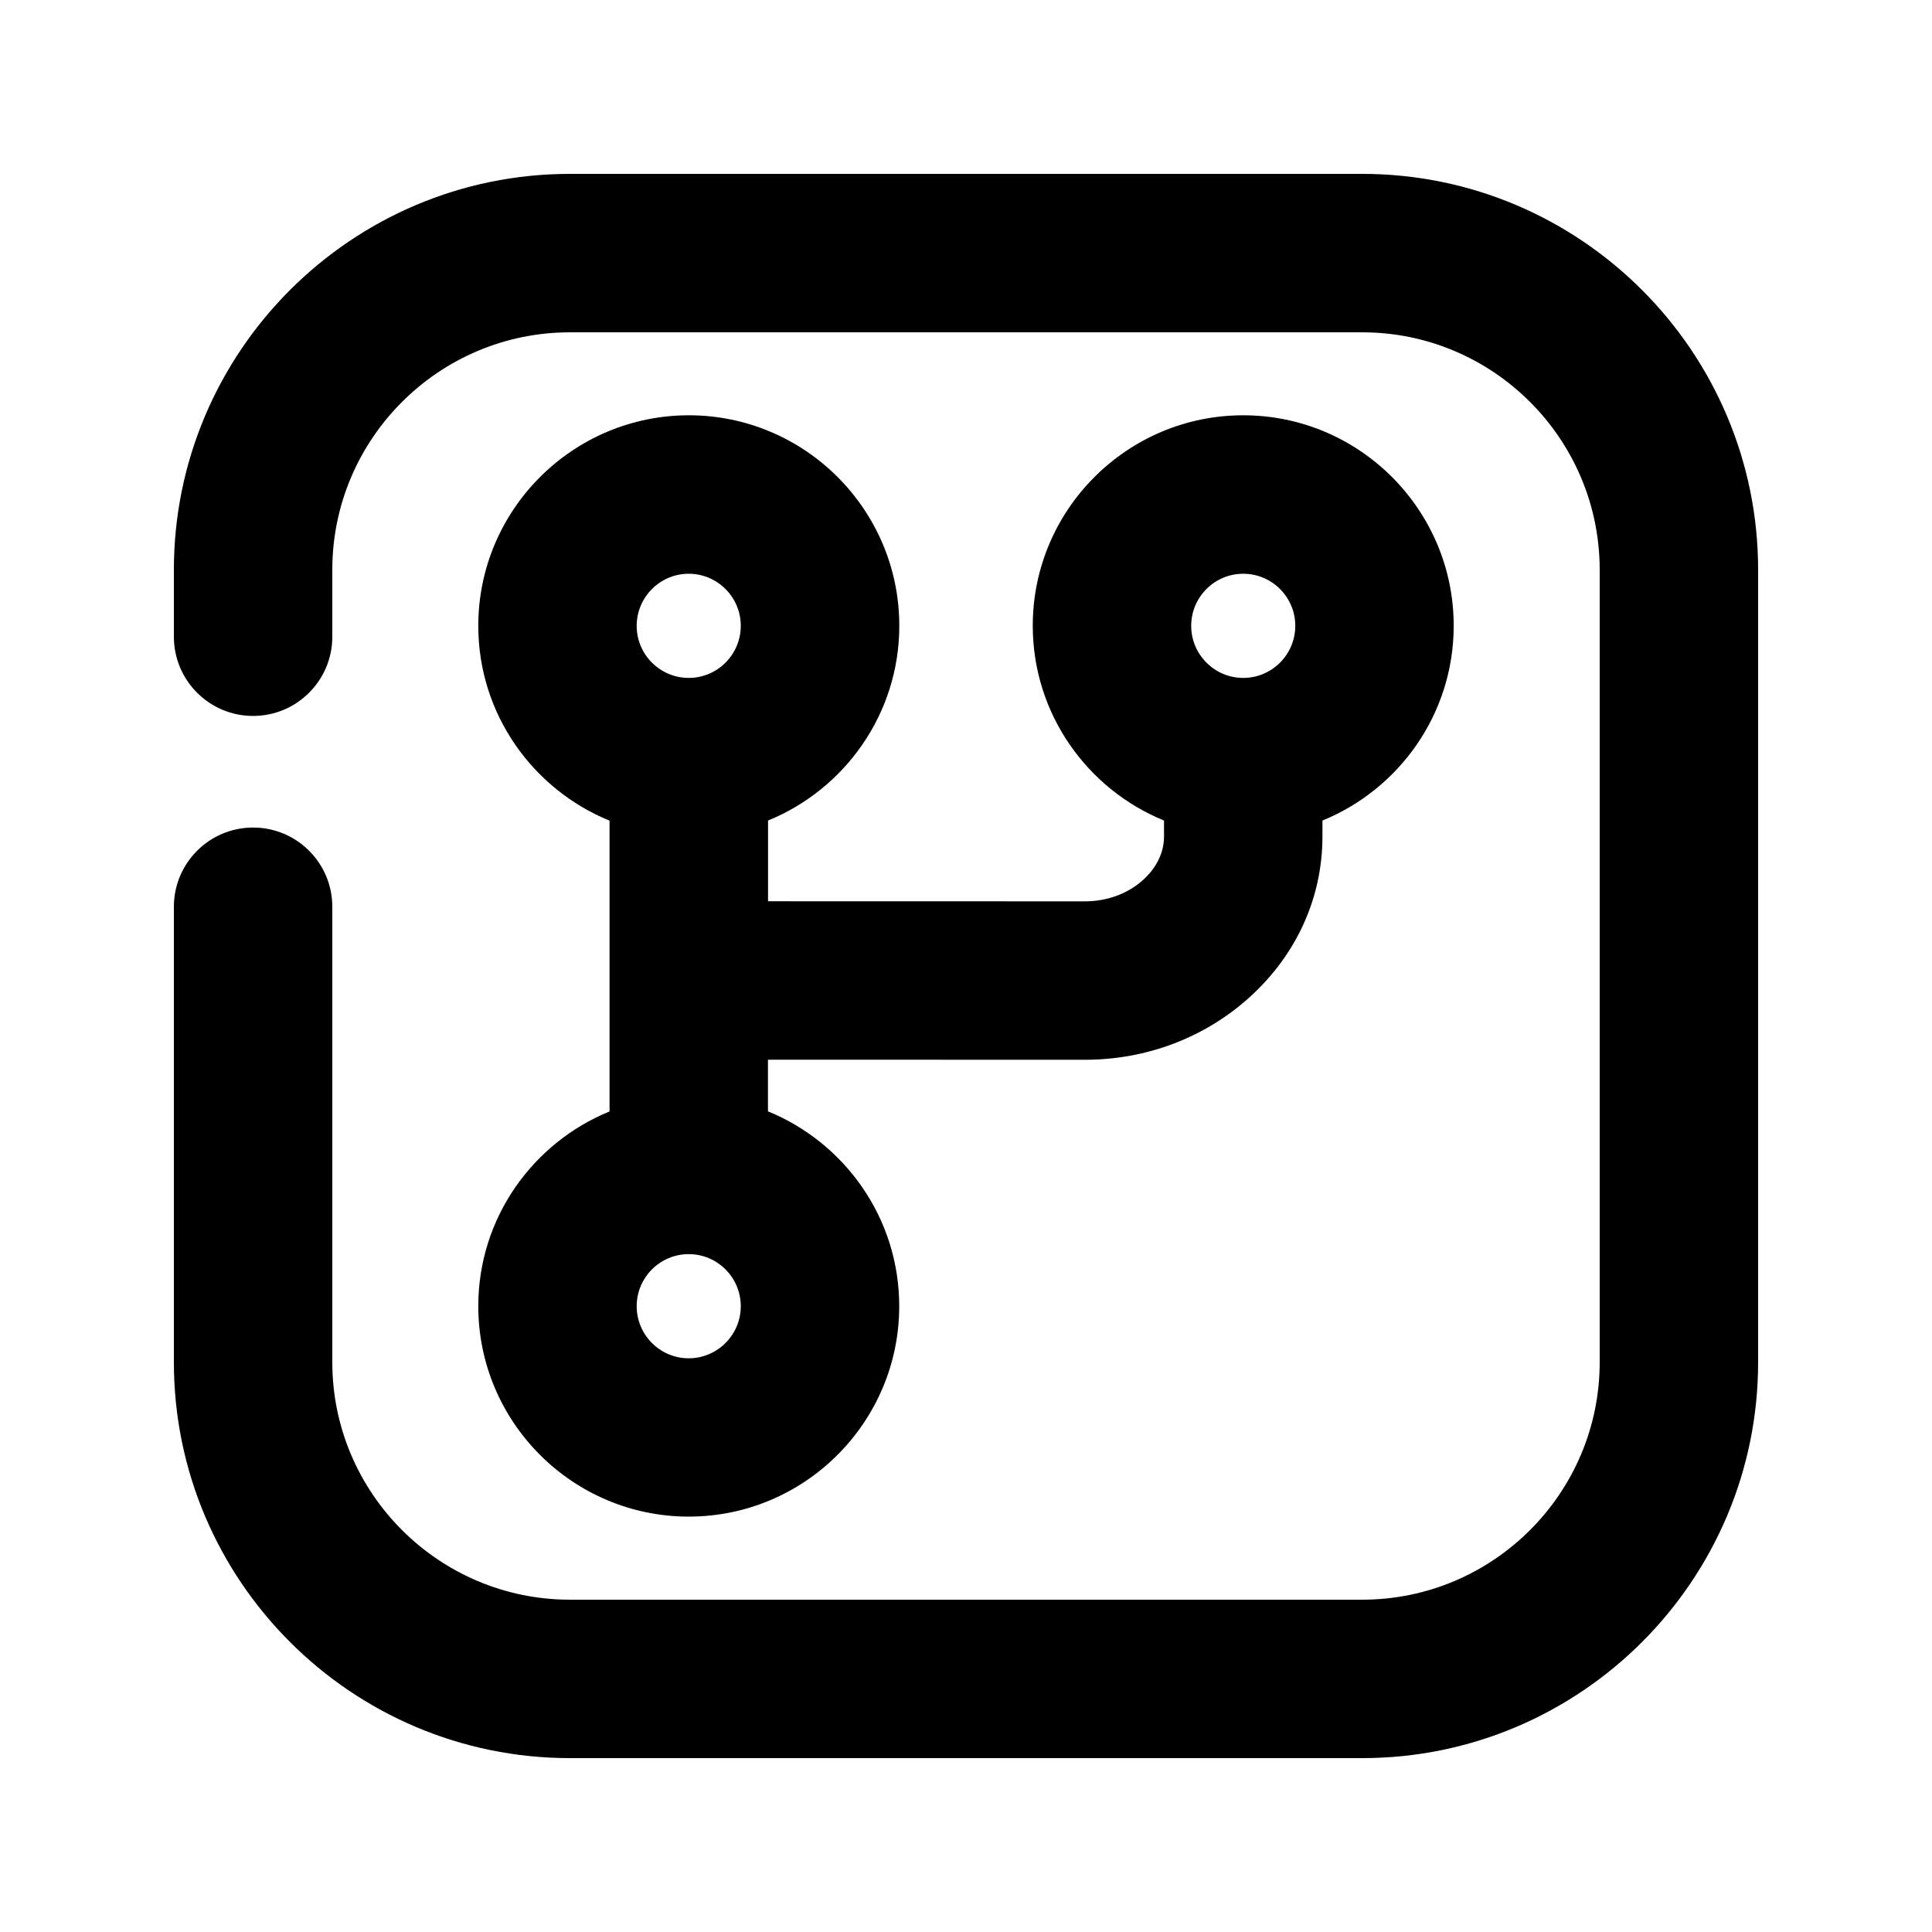
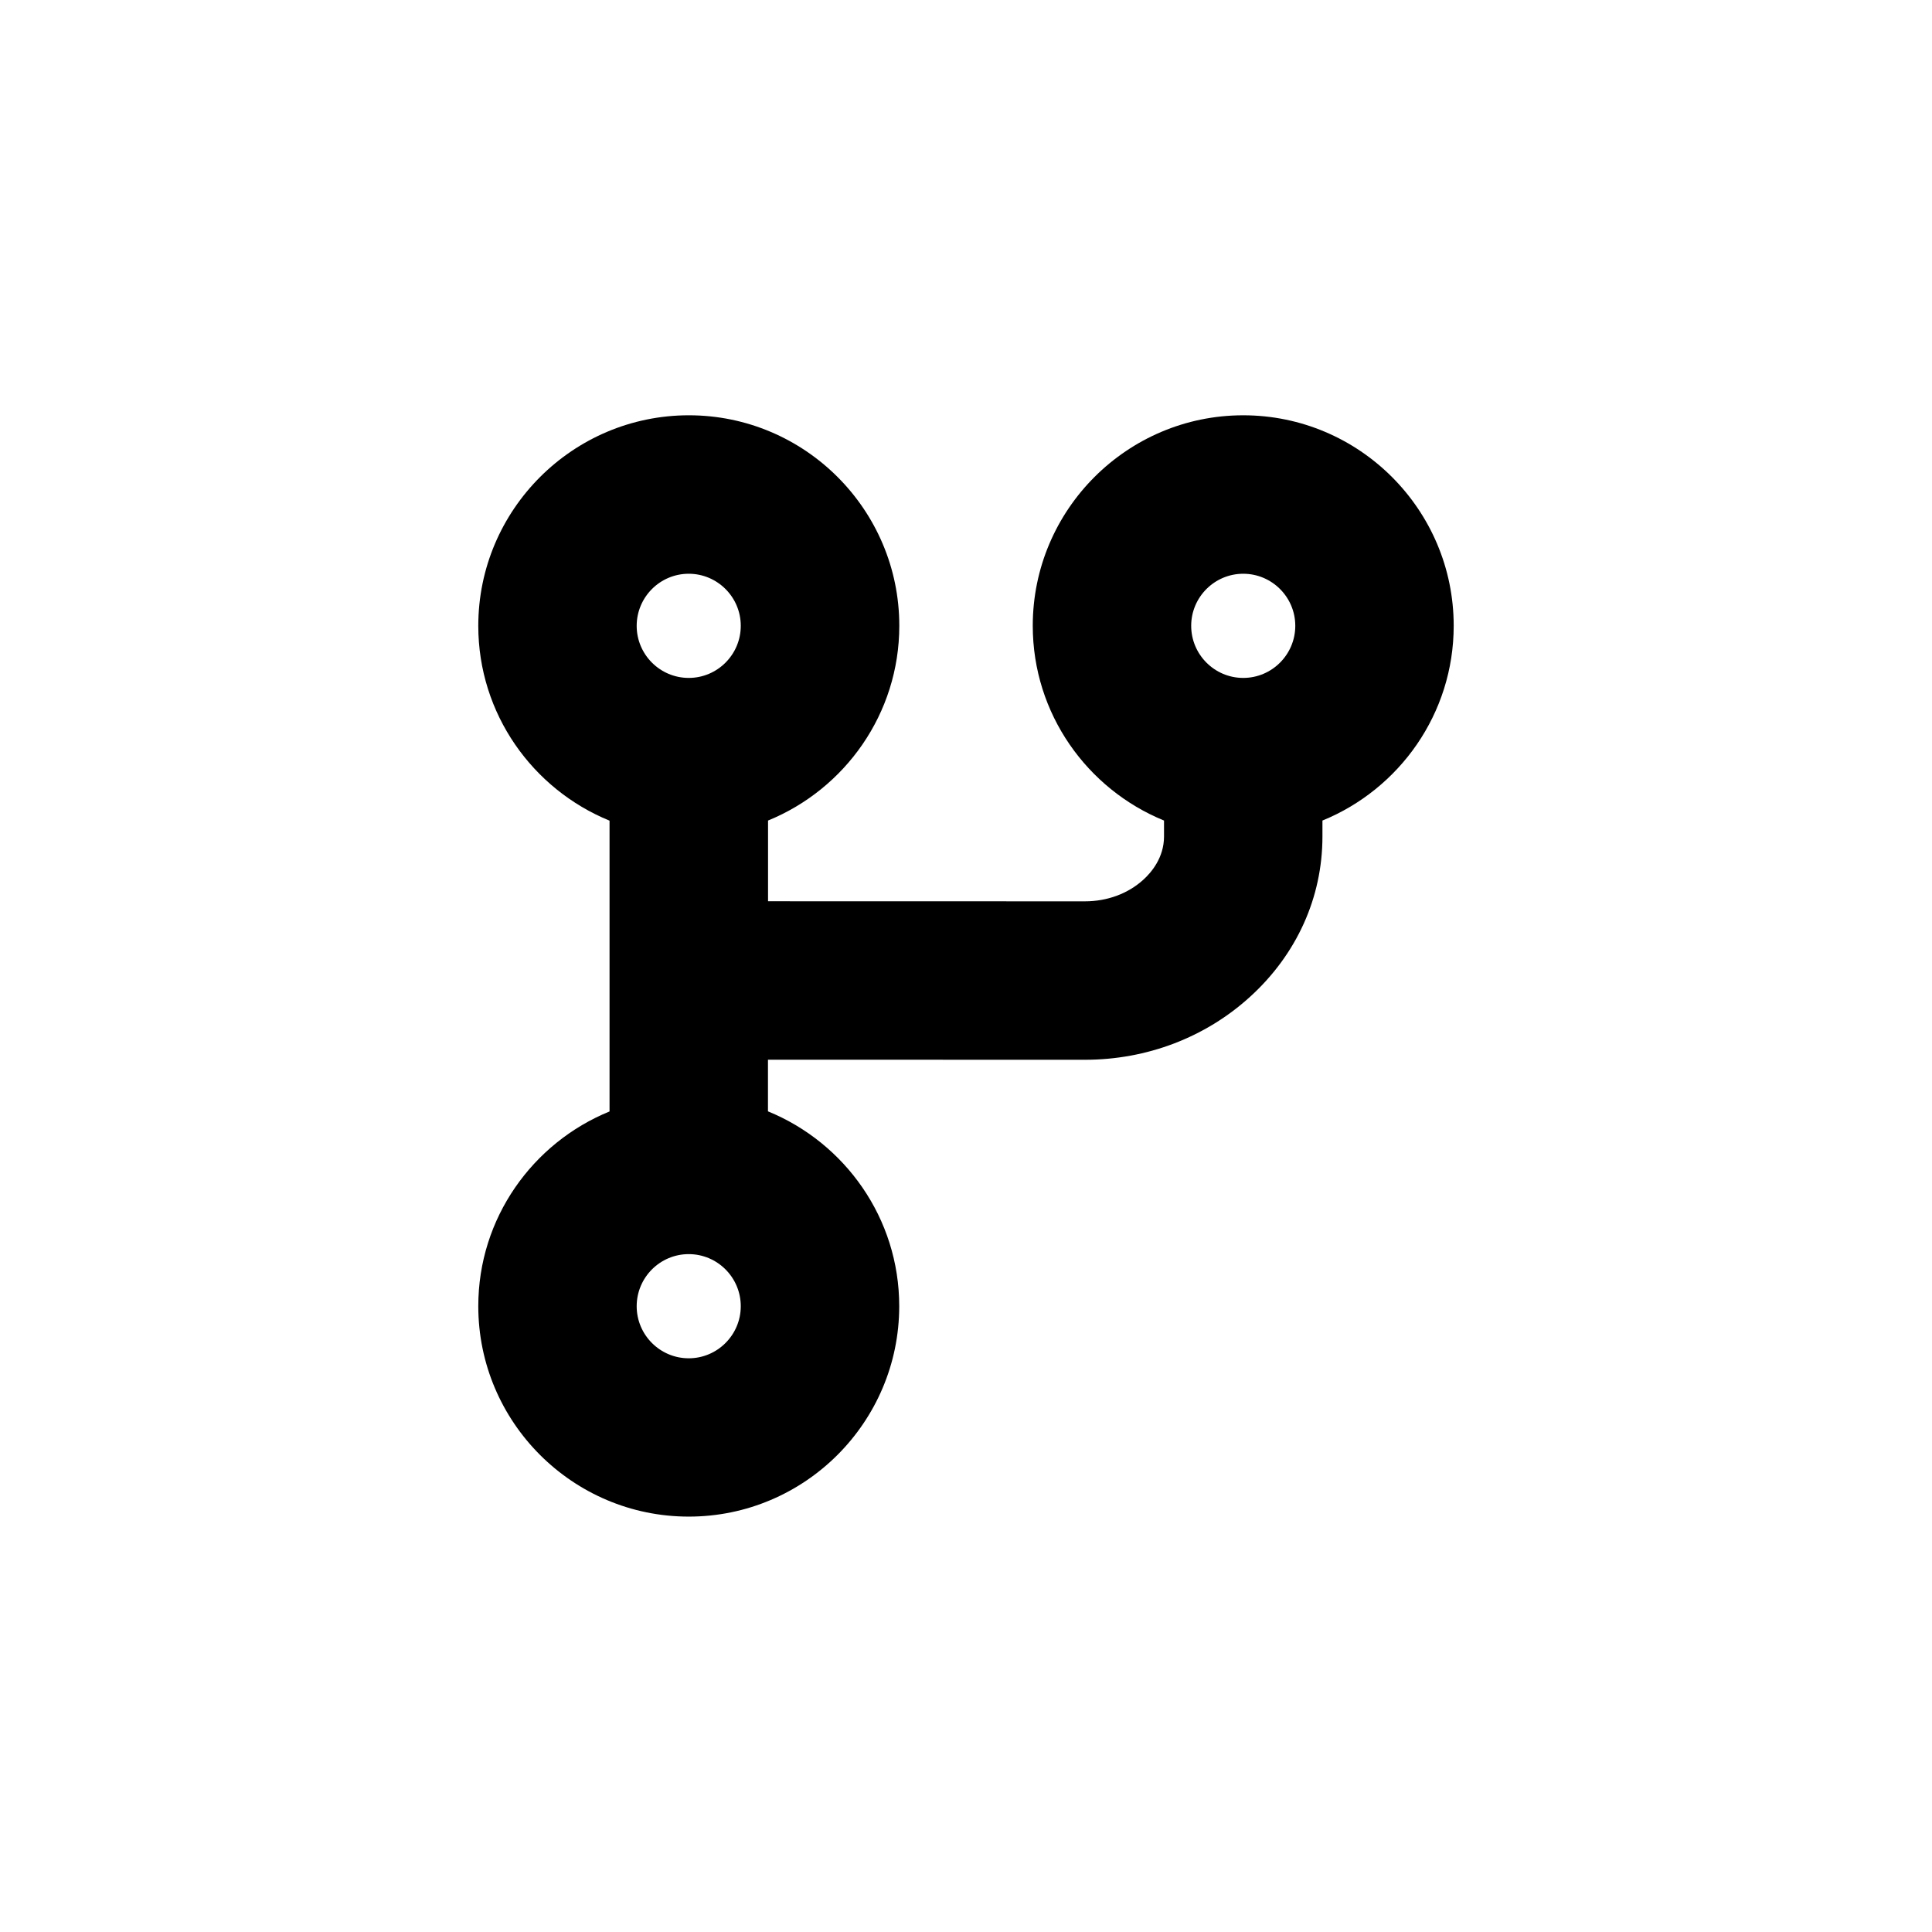
<svg xmlns="http://www.w3.org/2000/svg" fill="#000000" width="800px" height="800px" version="1.1" viewBox="144 144 512 512">
  <g>
    <path d="m270.75 490.14c0 30.754 25.023 55.777 55.777 55.777s55.777-25.023 55.777-55.777c0-23.32-14.422-43.305-34.785-51.621v-13.688l83.969 0.02h0.02c16.395 0 31.93-5.918 43.746-16.668 12.387-11.25 19.207-26.344 19.207-42.488v-4.242c20.363-8.312 34.785-28.297 34.785-51.621 0-30.754-25.023-55.777-55.777-55.777s-55.777 25.023-55.777 55.777c0 23.32 14.422 43.305 34.785 51.621v4.242c0 5.625-3.422 9.574-5.457 11.418-4.074 3.715-9.594 5.75-15.512 5.75l-83.969-0.02v-21.391c20.363-8.312 34.785-28.297 34.785-51.621 0-30.754-25.023-55.777-55.777-55.777-30.754 0.012-55.797 25.035-55.797 55.809 0 23.32 14.422 43.305 34.785 51.621v77.062c-20.363 8.309-34.785 28.273-34.785 51.594zm202.72-194.09c7.598 0 13.793 6.191 13.793 13.793 0 7.621-6.191 13.812-13.793 13.812-7.598 0-13.793-6.191-13.793-13.812 0-7.602 6.191-13.793 13.793-13.793zm-146.95 207.91c-7.598 0-13.793-6.191-13.793-13.793 0-7.621 6.191-13.812 13.793-13.812 7.598 0 13.793 6.191 13.793 13.812-0.004 7.598-6.195 13.793-13.793 13.793zm0-207.91c7.598 0 13.793 6.191 13.793 13.793 0 7.621-6.191 13.812-13.793 13.812-7.602-0.004-13.793-6.195-13.793-13.793 0-7.621 6.191-13.812 13.793-13.812z" />
-     <path d="m505 190.08h-209.96c-57.875 0-104.96 47.086-104.96 104.94v17.719c0 11.586 9.406 20.992 20.992 20.992 11.586 0 20.992-9.406 20.992-20.992v-17.719c0-34.719 28.254-62.953 62.977-62.953h209.96c34.699 0 62.934 28.234 62.934 62.953v209.98c0 34.699-28.234 62.934-62.934 62.934h-209.96c-34.723 0-62.977-28.234-62.977-62.934v-120.7c0-11.586-9.406-20.992-20.992-20.992-11.586 0-20.992 9.406-20.992 20.992v120.7c0 57.855 47.086 104.92 104.96 104.92h209.96c57.855 0 104.92-47.062 104.92-104.92v-209.98c0-57.852-47.062-104.94-104.92-104.94z" />
  </g>
</svg>